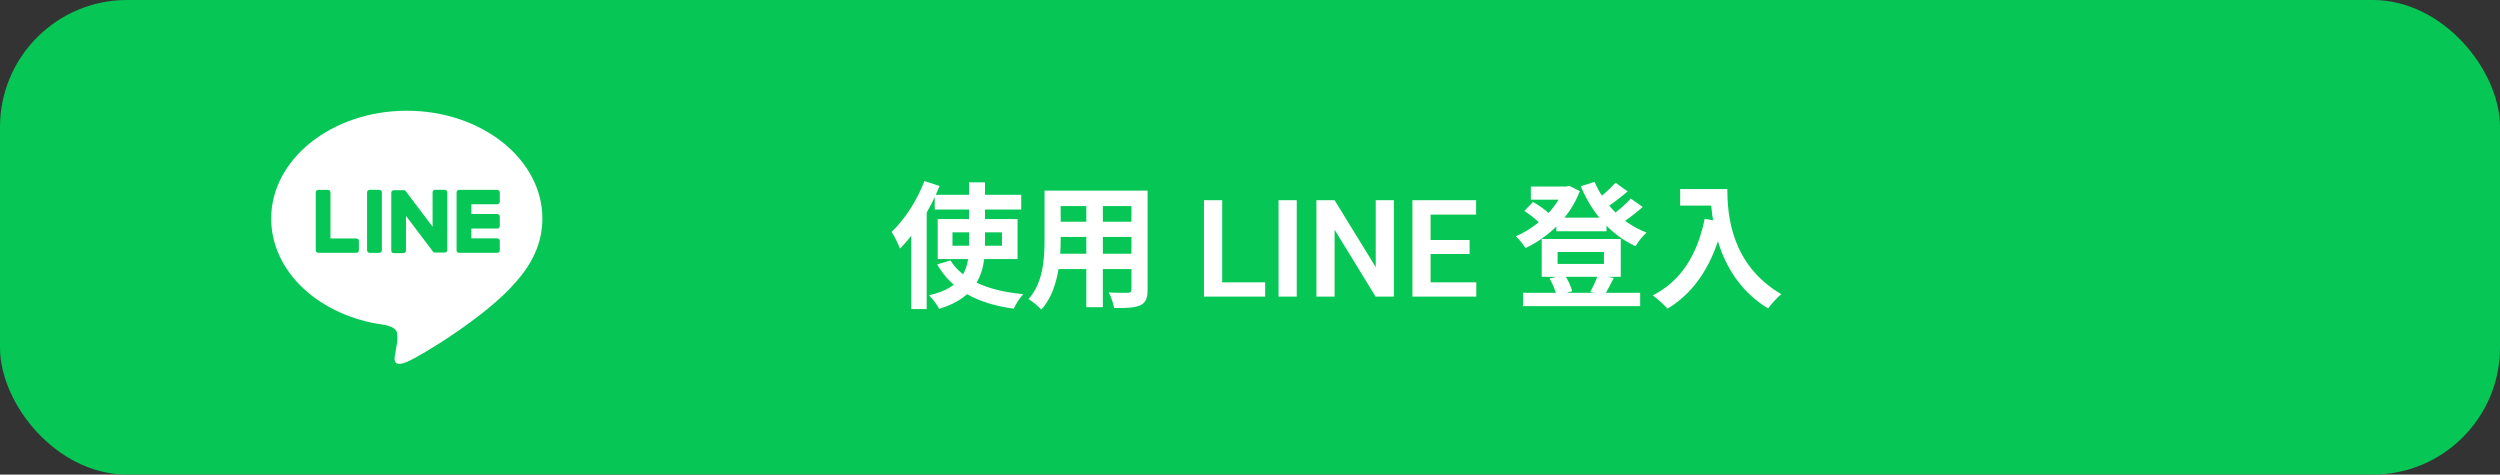
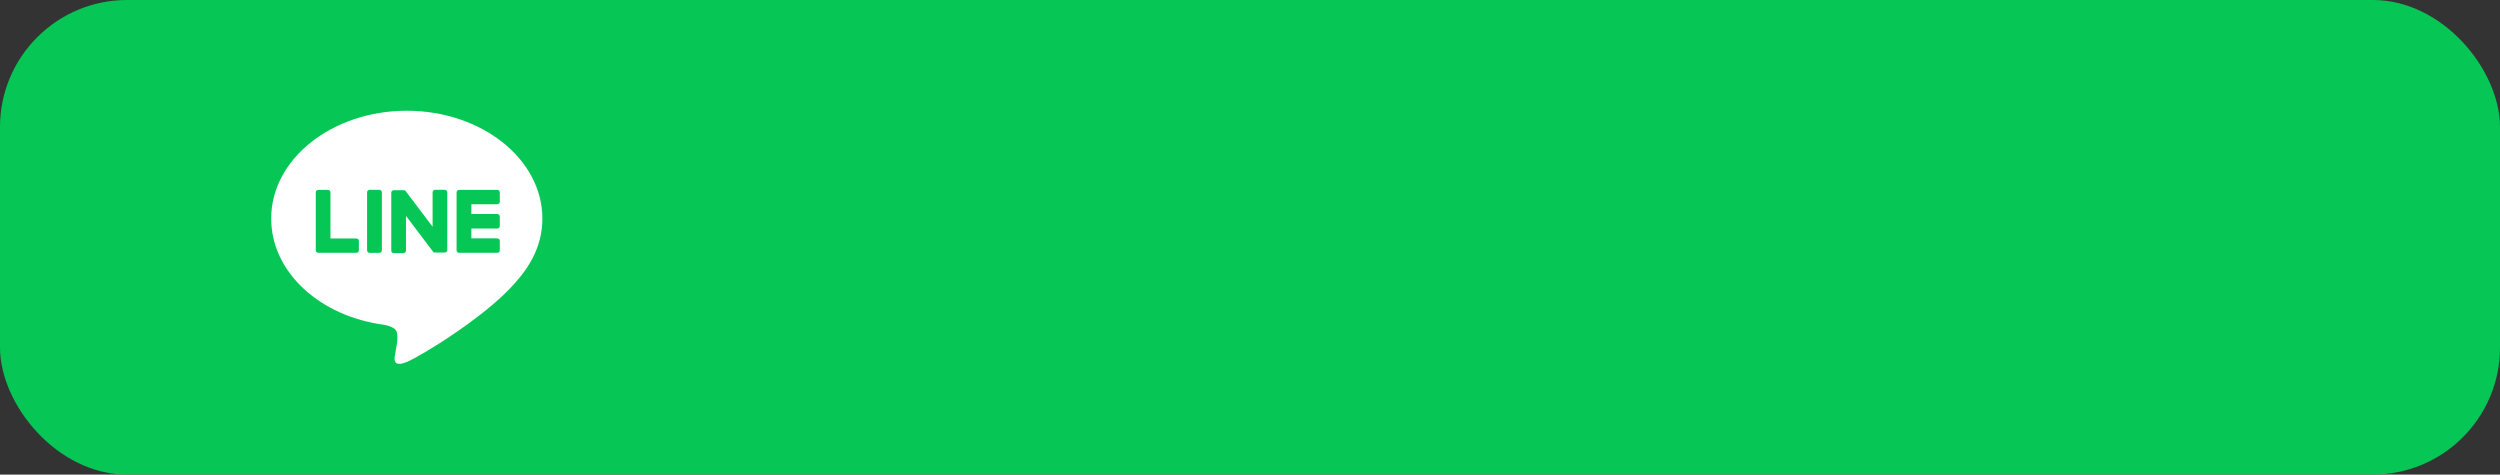
<svg xmlns="http://www.w3.org/2000/svg" width="295" height="56" viewBox="0 0 295 56" fill="none">
  <rect x="0" y="0" width="295" height="56" fill="#333333" stroke="none" />
  <rect width="295" height="56" rx="15" fill="#06C755" />
  <path fill-rule="evenodd" clip-rule="evenodd" d="M64 25.784C64 18.772 56.823 13.067 48 13.067C39.177 13.067 32 18.772 32 25.784C32 32.072 37.699 37.338 45.38 38.333C45.902 38.443 46.611 38.669 46.79 39.105C46.952 39.502 46.896 40.124 46.842 40.523C46.842 40.523 46.655 41.629 46.614 41.864L46.608 41.898C46.532 42.322 46.338 43.395 48 42.711C49.708 42.007 57.214 37.396 60.57 33.61C62.889 31.12 64 28.587 64 25.784ZM58.676 29.834H54.177C54.098 29.834 54.021 29.803 53.965 29.748C53.909 29.693 53.877 29.619 53.877 29.541V22.695C53.877 22.617 53.909 22.542 53.965 22.487C54.021 22.432 54.098 22.401 54.177 22.401H58.676C58.756 22.401 58.832 22.432 58.888 22.487C58.944 22.542 58.976 22.617 58.976 22.695V23.807C58.976 23.885 58.944 23.959 58.888 24.015C58.832 24.07 58.756 24.101 58.676 24.101H55.621V25.254H58.676C58.756 25.254 58.832 25.285 58.888 25.34C58.944 25.395 58.976 25.47 58.976 25.548V26.677C58.976 26.755 58.944 26.83 58.888 26.885C58.832 26.94 58.756 26.971 58.676 26.971H55.621V28.126H58.676C58.756 28.126 58.832 28.157 58.888 28.212C58.944 28.267 58.976 28.342 58.976 28.42V29.53C58.977 29.57 58.971 29.609 58.956 29.646C58.942 29.683 58.92 29.716 58.892 29.745C58.864 29.773 58.831 29.796 58.793 29.811C58.756 29.826 58.716 29.834 58.676 29.834ZM42.261 29.748C42.205 29.803 42.129 29.834 42.049 29.834L42.06 29.83H37.561C37.481 29.83 37.405 29.799 37.349 29.744C37.292 29.689 37.261 29.614 37.261 29.536V22.701C37.261 22.623 37.292 22.548 37.349 22.493C37.405 22.438 37.481 22.407 37.561 22.407H38.694C38.774 22.407 38.85 22.438 38.907 22.493C38.963 22.548 38.994 22.623 38.994 22.701V28.136H42.049C42.129 28.136 42.205 28.167 42.261 28.222C42.318 28.277 42.349 28.352 42.349 28.43V29.541C42.349 29.619 42.318 29.693 42.261 29.748ZM44.755 22.397H43.621C43.452 22.397 43.315 22.531 43.315 22.696V29.536C43.315 29.702 43.452 29.836 43.621 29.836H44.755C44.924 29.836 45.061 29.702 45.061 29.536V22.696C45.061 22.531 44.924 22.397 44.755 22.397ZM51.346 22.395H52.48C52.519 22.395 52.559 22.403 52.596 22.418C52.633 22.433 52.666 22.455 52.694 22.483C52.722 22.511 52.744 22.544 52.758 22.581C52.773 22.617 52.78 22.656 52.779 22.695V29.51C52.779 29.588 52.748 29.662 52.692 29.718C52.635 29.773 52.559 29.803 52.48 29.803H51.352C51.324 29.803 51.297 29.8 51.271 29.793H51.2L51.182 29.782C51.152 29.761 51.125 29.735 51.104 29.705L47.906 25.474V29.577C47.906 29.655 47.874 29.73 47.818 29.785C47.761 29.84 47.685 29.871 47.606 29.871H46.47C46.391 29.871 46.315 29.84 46.258 29.785C46.202 29.73 46.17 29.655 46.17 29.577V22.737C46.17 22.66 46.202 22.585 46.258 22.53C46.315 22.474 46.391 22.444 46.47 22.444H47.74L47.757 22.452H47.766L47.782 22.464H47.791L47.808 22.477L47.826 22.495C47.836 22.504 47.844 22.515 47.852 22.526L51.046 26.752V22.689C51.046 22.611 51.077 22.536 51.134 22.481C51.19 22.426 51.266 22.395 51.346 22.395Z" fill="white" />
-   <path d="M110.296 22.984H120.504V24.728H110.296V22.984ZM112.392 27.416V29H118.232V27.416H112.392ZM110.648 25.848H120.072V30.568H110.648V25.848ZM112.152 30.728C113.576 33.032 116.6 34.328 120.744 34.712C120.344 35.128 119.864 35.896 119.624 36.424C115.288 35.832 112.328 34.216 110.584 31.208L112.152 30.728ZM114.344 21.512H116.232V28.824C116.232 32.088 115.416 35.064 110.824 36.44C110.6 36.008 110.04 35.24 109.624 34.84C113.928 33.88 114.344 31.432 114.344 28.808V21.512ZM109.08 21.368L110.872 21.944C109.784 24.664 108.024 27.528 106.2 29.336C106.04 28.888 105.528 27.832 105.208 27.368C106.728 25.928 108.216 23.656 109.08 21.368ZM107.528 25.832L109.336 24.008L109.352 24.024V36.472H107.528V25.832ZM124.36 22.488H134.184V24.312H124.36V22.488ZM124.36 26.168H134.216V27.96H124.36V26.168ZM124.328 29.944H134.28V31.752H124.328V29.944ZM123.256 22.488H125.16V28.248C125.16 30.792 124.84 34.392 122.872 36.536C122.568 36.168 121.784 35.528 121.368 35.288C123.112 33.352 123.256 30.488 123.256 28.232V22.488ZM133.512 22.488H135.416V34.184C135.416 35.208 135.192 35.72 134.552 36.024C133.88 36.328 132.92 36.36 131.464 36.344C131.384 35.832 131.096 35 130.84 34.504C131.752 34.568 132.808 34.552 133.096 34.552C133.4 34.536 133.512 34.44 133.512 34.168V22.488ZM128.184 23.208H130.136V36.248H128.184V23.208ZM149.289 33.312V35H143.57V33.312H149.289ZM144.219 23.625V35H142.07V23.625H144.219ZM153.016 23.625V35H150.867V23.625H153.016ZM164.477 23.625V35H162.32L157.484 27.109V35H155.336V23.625H157.484L162.336 31.523V23.625H164.477ZM174.203 33.312V35H168.156V33.312H174.203ZM168.812 23.625V35H166.664V23.625H168.812ZM173.414 28.32V29.969H168.156V28.32H173.414ZM174.18 23.625V25.32H168.156V23.625H174.18ZM183.65 25.688H189.57V27.288H183.65V25.688ZM179.714 34.552H193.538V36.12H179.714V34.552ZM180.642 22.008H185.122V23.56H180.642V22.008ZM184.514 22.008H184.834L185.17 21.928L186.418 22.552C185.234 25.688 182.706 27.976 180.018 29.272C179.762 28.872 179.25 28.216 178.866 27.88C181.25 26.872 183.634 24.696 184.514 22.328V22.008ZM188.162 21.464C189.266 24.072 191.506 26.392 194.29 27.448C193.842 27.832 193.282 28.552 192.994 29.048C190.05 27.704 187.858 25.144 186.53 21.976L188.162 21.464ZM179.874 24.888L180.898 23.832C181.618 24.232 182.498 24.856 182.914 25.336L181.842 26.504C181.426 26.024 180.562 25.336 179.874 24.888ZM190.626 21.56L192.066 22.584C191.186 23.336 190.146 24.12 189.346 24.632L188.194 23.736C188.962 23.192 190.018 22.264 190.626 21.56ZM192.434 23.432L193.842 24.424C192.93 25.224 191.826 26.056 190.978 26.584L189.826 25.688C190.658 25.112 191.778 24.168 192.434 23.432ZM183.794 29.736V31.144H189.266V29.736H183.794ZM181.922 28.2H191.25V32.664H181.922V28.2ZM182.85 32.872L184.61 32.424C185.026 33 185.378 33.816 185.522 34.36L183.682 34.888C183.57 34.344 183.218 33.496 182.85 32.872ZM188.562 32.408L190.418 32.808C190.018 33.592 189.65 34.312 189.33 34.824L187.65 34.44C187.97 33.88 188.37 33.016 188.562 32.408ZM198.258 22.312H202.786V24.264H198.258V22.312ZM201.842 22.312H203.826C203.826 25.352 204.258 31.24 210.194 34.712C209.746 35.064 208.978 35.912 208.642 36.392C202.546 32.728 201.842 25.576 201.842 22.312ZM201.154 25.816L203.362 26.216C202.242 30.968 200.114 34.408 196.77 36.424C196.418 36.008 195.522 35.208 195.026 34.856C198.37 33.16 200.29 30.056 201.154 25.816Z" fill="white" />
</svg>